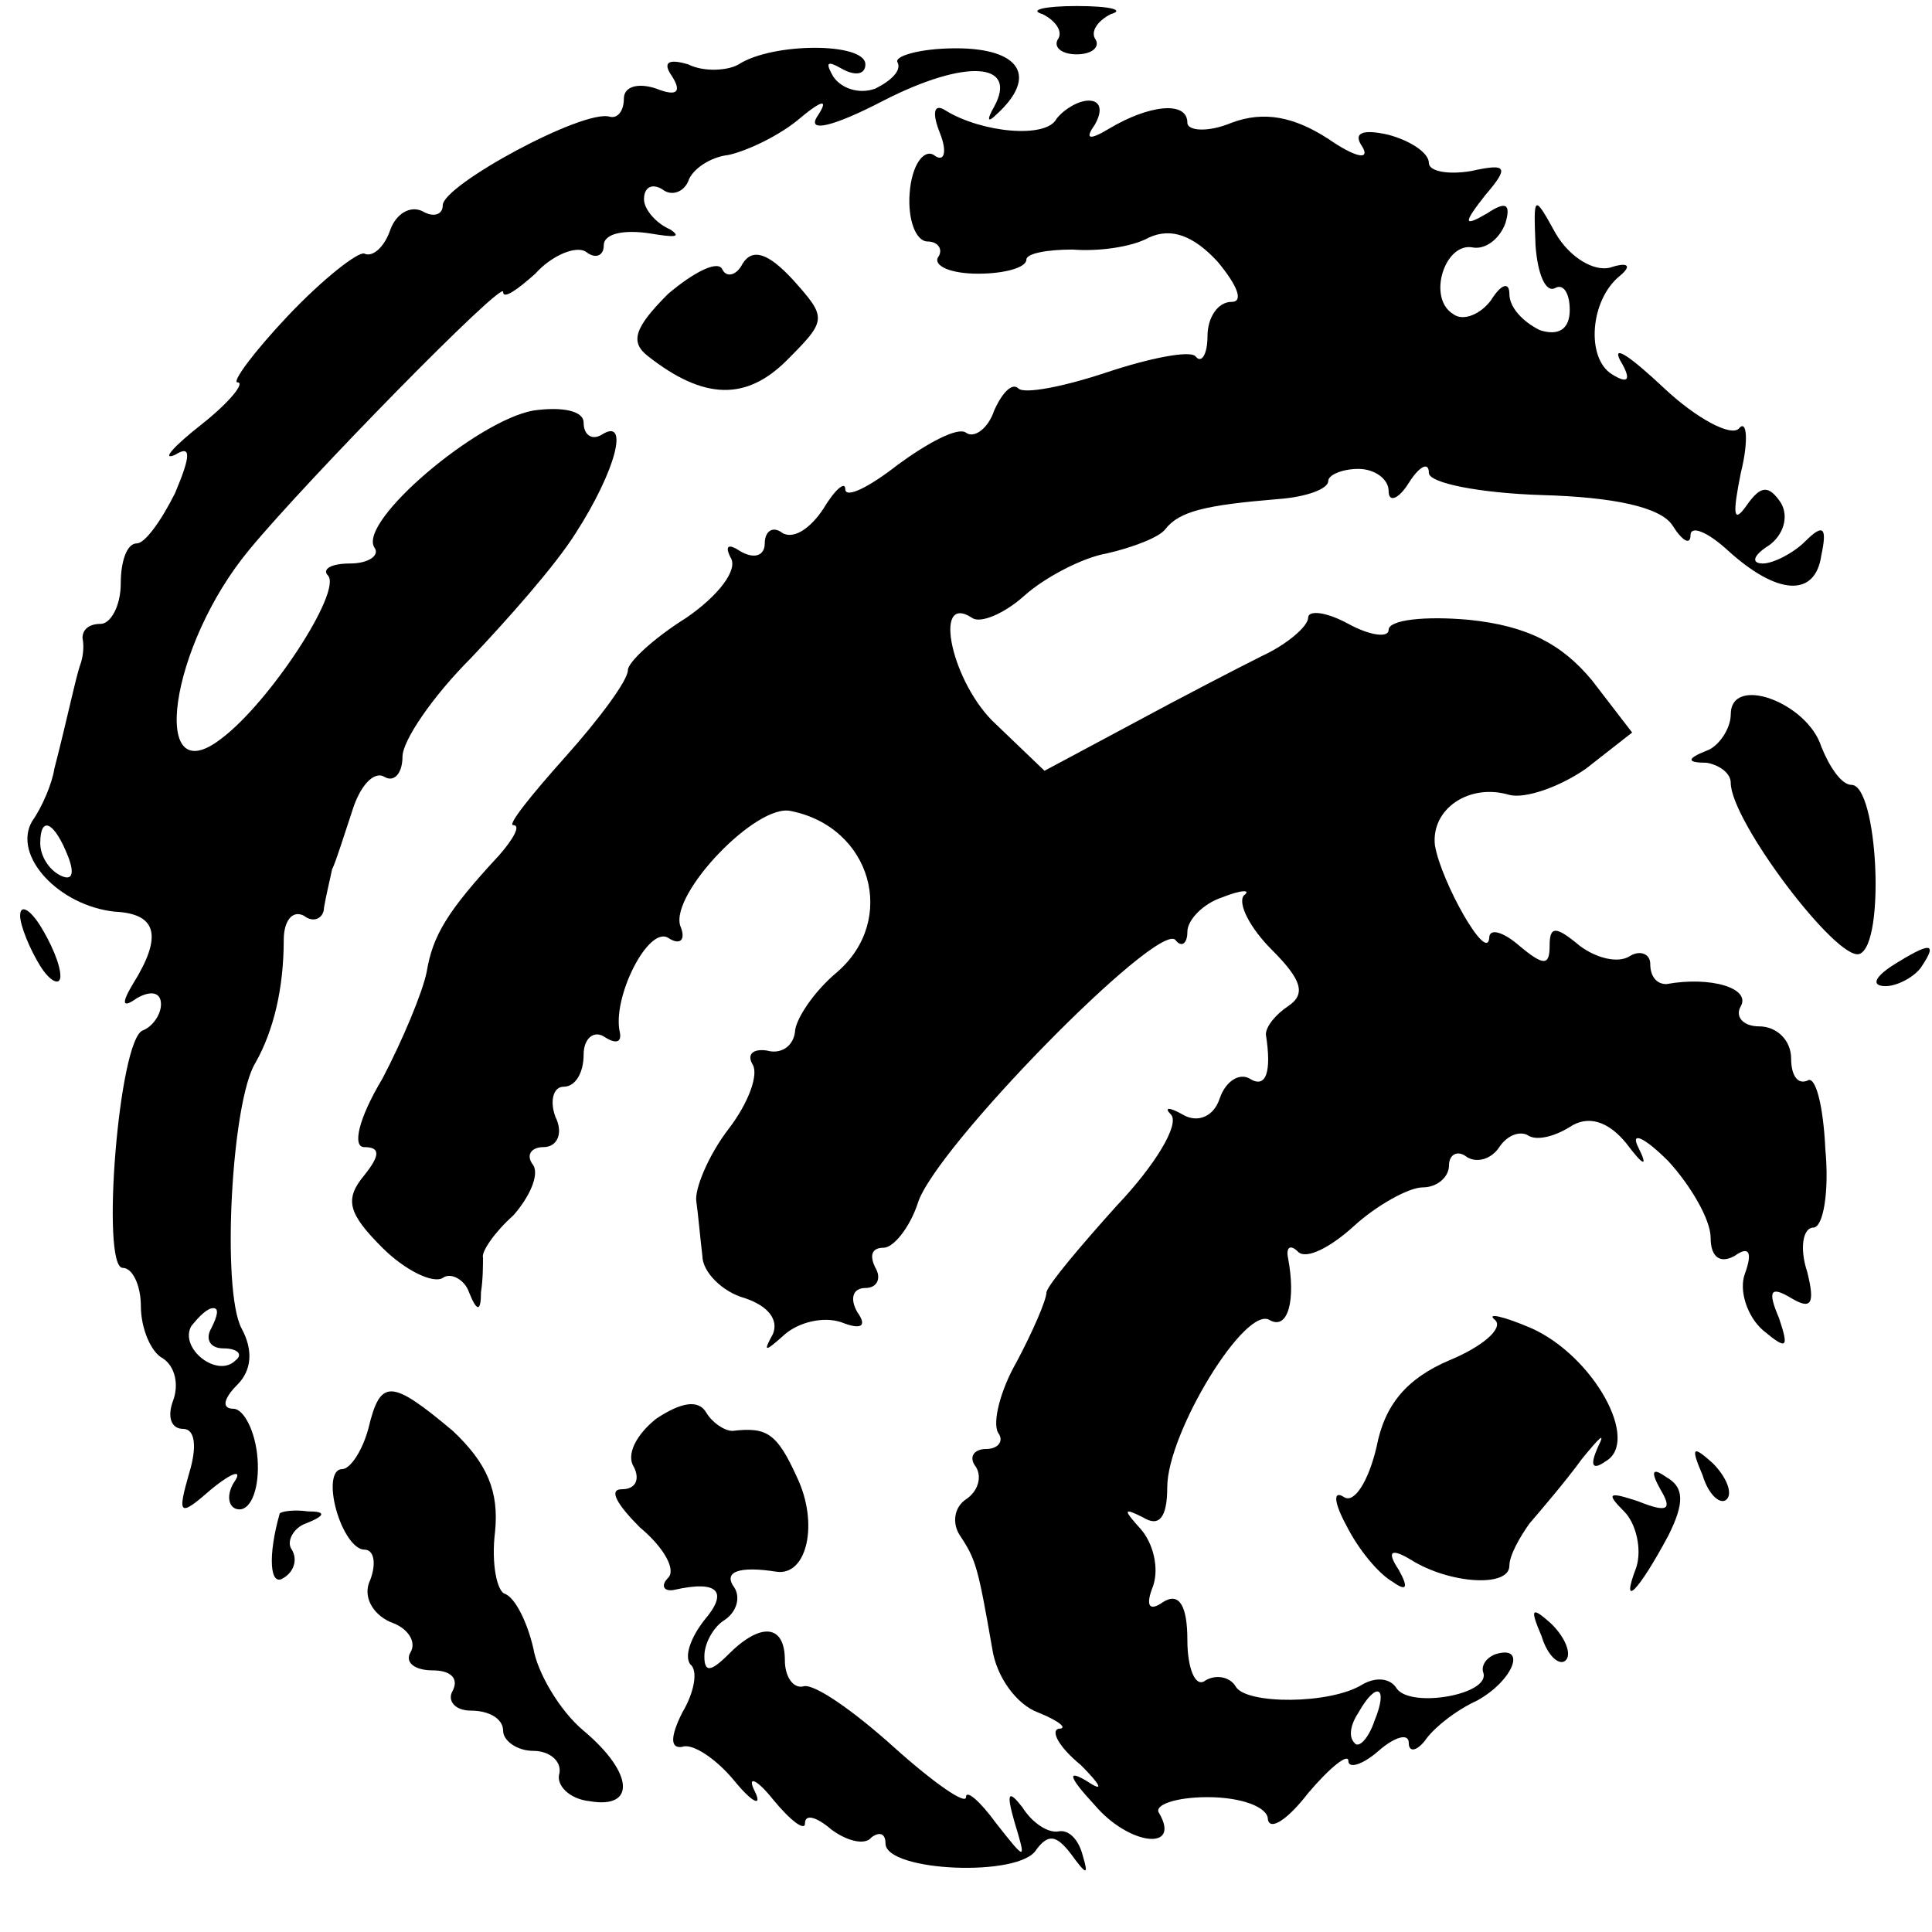
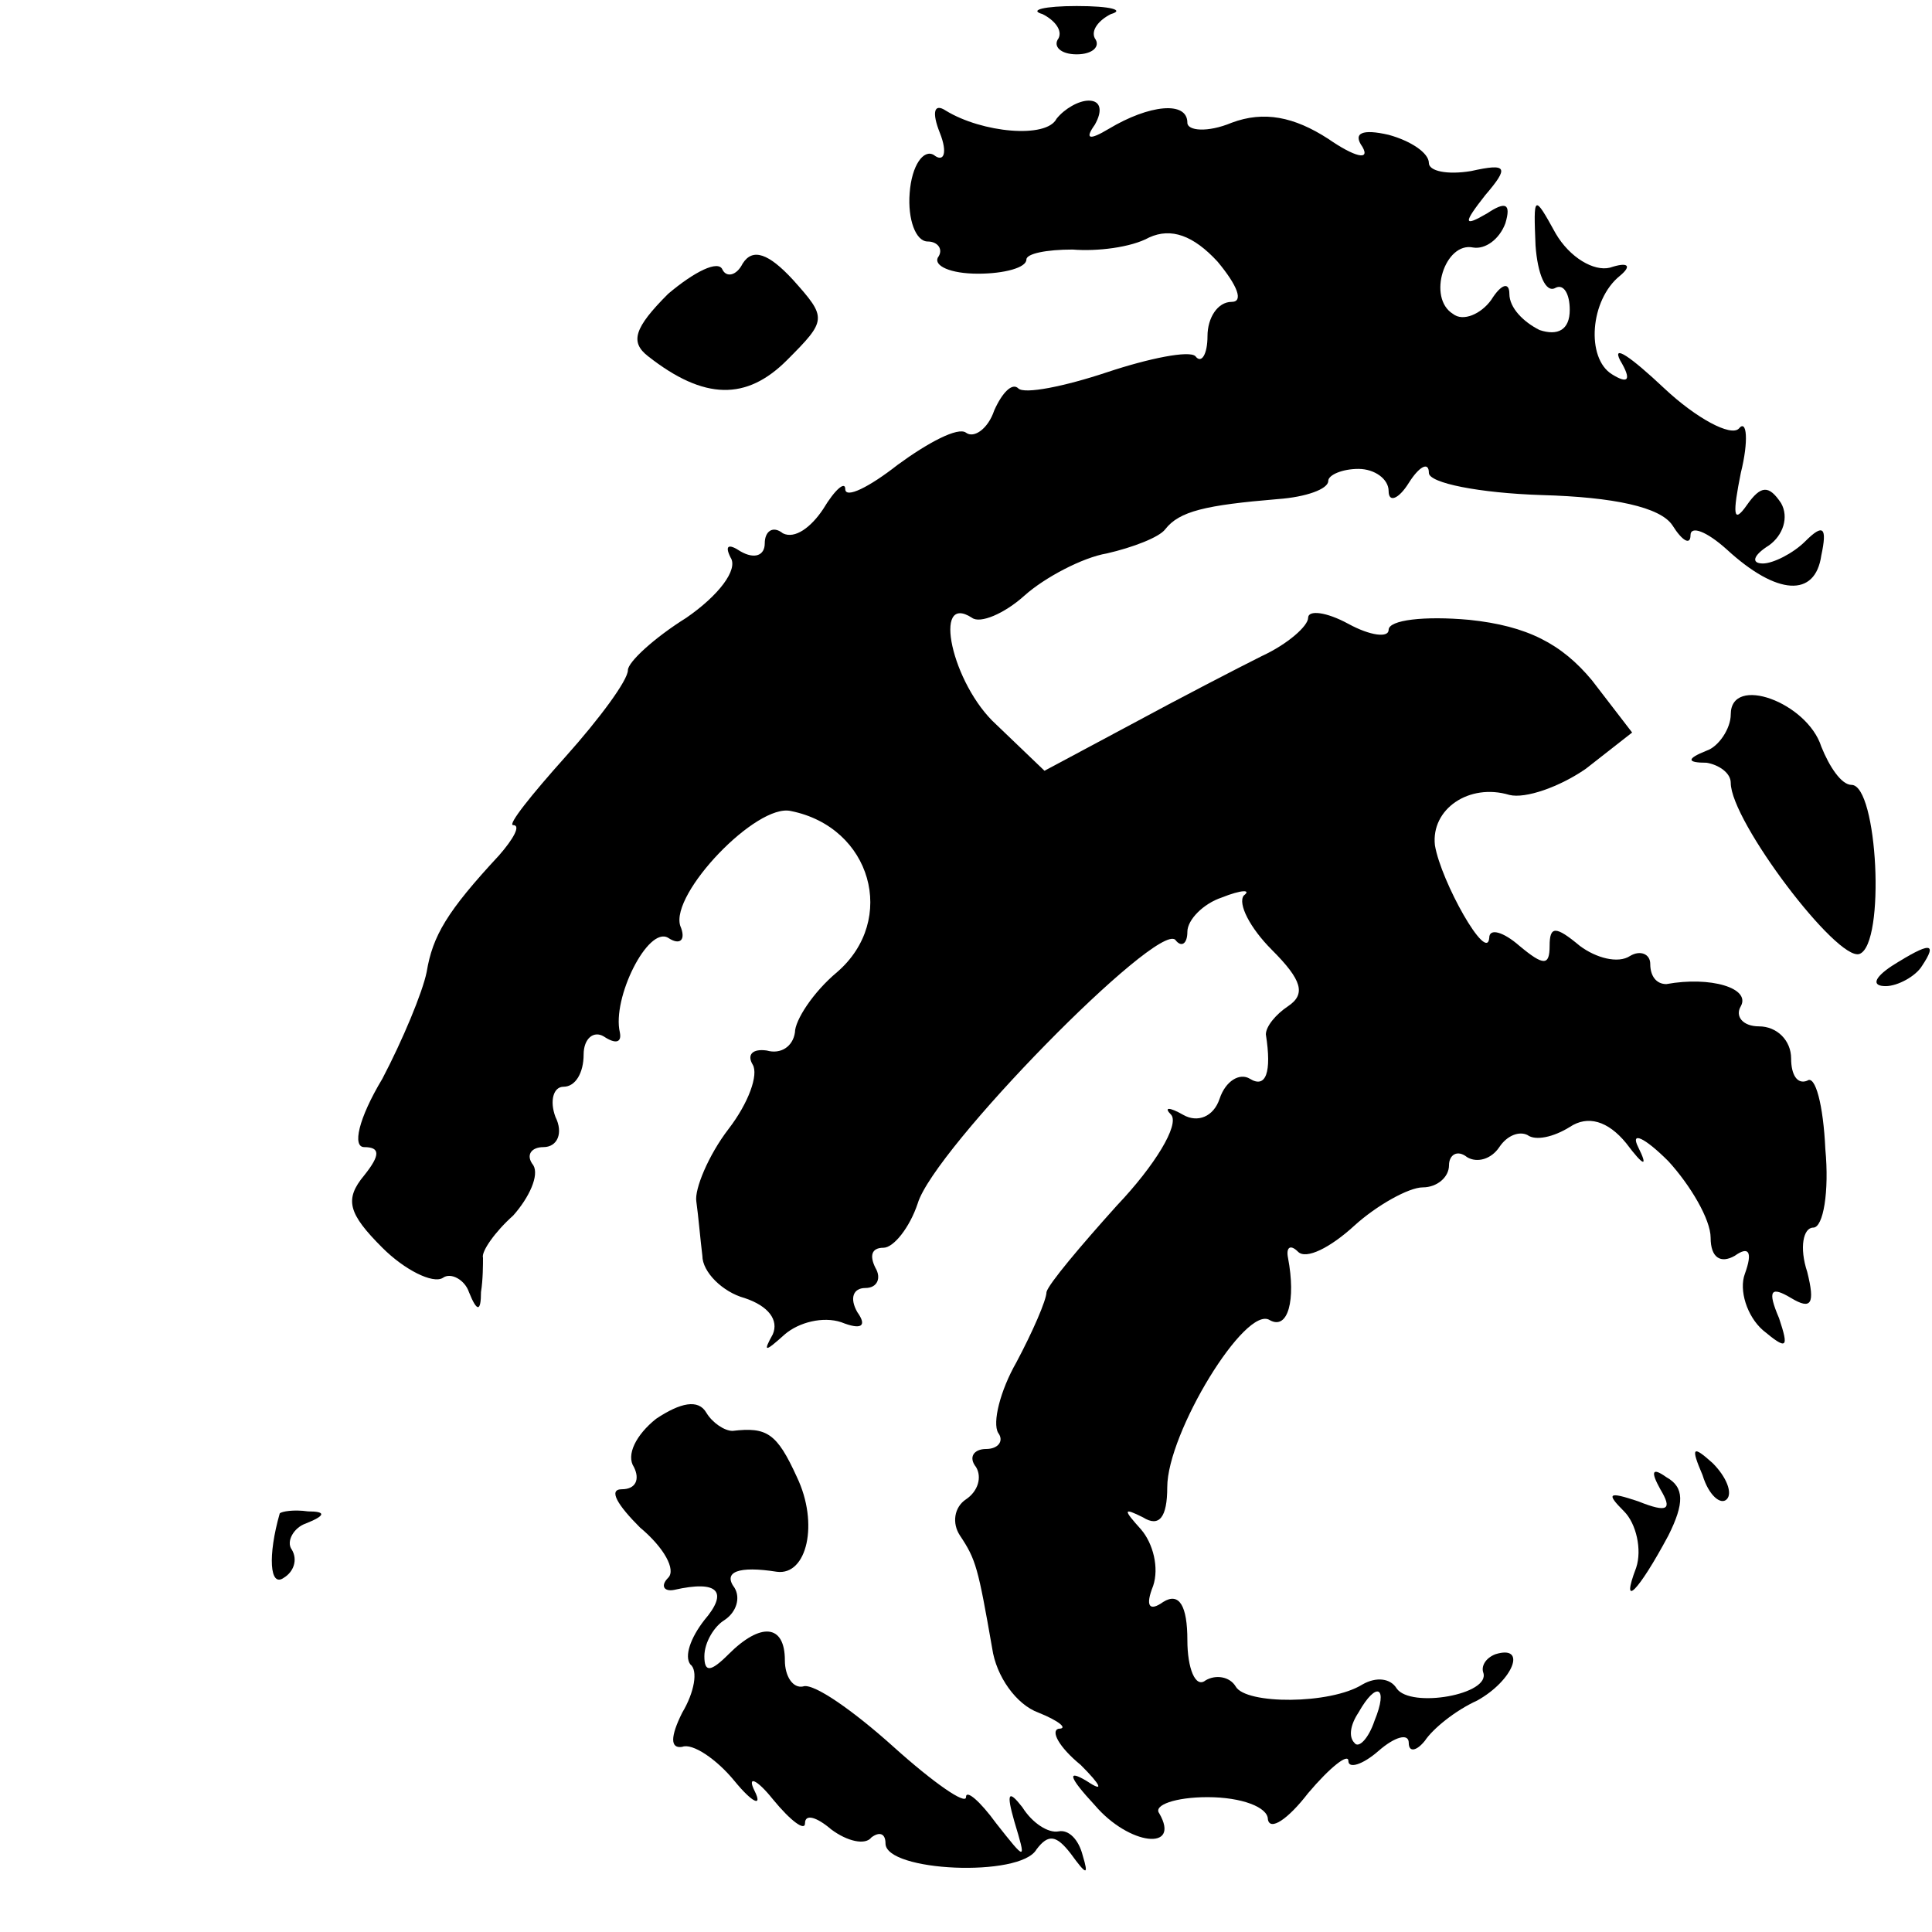
<svg xmlns="http://www.w3.org/2000/svg" version="1.0" width="96pt" height="96pt" viewBox="0 0 96 96" preserveAspectRatio="xMidYMid meet">
  <g transform="translate(0,96) scale(0.1,-0.1)" fill="#000000" stroke="none">
    <path d="M518 953 c6 -3 10 -8 8 -12 -3 -4 1 -8 9 -8 8 0 12 4 9 8 -2 4 2 9 8 12 7 2 0 4 -17 4 -16 0 -24 -2 -17 -4z" />
-     <path d="M367 928 c-5 -3 -17 -4 -25 0 -10 3 -13 1 -8 -6 5 -8 2 -10 -8 -6 -9 3 -16 1 -16 -5 0 -6 -3 -10 -7 -9 -13 4 -83 -34 -83 -44 0 -5 -5 -6 -10 -3 -6 3 -13 -1 -16 -9 -3 -9 -9 -14 -13 -12 -3 1 -20 -12 -38 -31 -17 -18 -28 -33 -25 -33 4 0 -4 -10 -18 -21 -14 -11 -20 -18 -13 -15 8 5 8 0 0 -19 -7 -14 -15 -25 -19 -25 -5 0 -8 -9 -8 -20 0 -11 -5 -20 -10 -20 -6 0 -9 -3 -9 -7 1 -5 0 -10 -1 -13 -2 -5 -7 -29 -13 -52 -1 -7 -6 -19 -11 -26 -10 -17 13 -42 41 -45 21 -1 24 -12 9 -36 -6 -10 -5 -12 2 -7 7 4 12 3 12 -3 0 -5 -4 -11 -9 -13 -12 -4 -21 -118 -10 -118 5 0 9 -9 9 -19 0 -11 5 -23 11 -26 6 -4 8 -13 5 -21 -3 -8 -1 -14 5 -14 6 0 7 -9 3 -22 -6 -21 -5 -22 11 -8 11 9 16 10 11 3 -4 -7 -2 -13 3 -13 6 0 10 11 9 25 -1 14 -7 25 -12 25 -6 0 -5 5 2 12 7 7 8 17 2 28 -10 19 -5 113 7 132 9 16 14 37 14 61 0 9 4 15 10 12 5 -4 10 -1 10 4 1 6 3 14 4 19 2 4 6 17 10 29 4 13 11 20 16 17 5 -3 9 2 9 10 0 8 15 30 34 49 18 19 42 46 52 62 20 31 27 58 13 49 -5 -3 -9 0 -9 6 0 6 -11 8 -25 6 -28 -5 -87 -55 -79 -68 3 -4 -3 -8 -12 -8 -10 0 -14 -3 -11 -6 7 -8 -29 -63 -53 -81 -36 -28 -26 46 14 94 28 34 126 134 126 128 0 -4 7 1 16 9 8 9 20 14 25 11 5 -4 9 -2 9 3 0 6 10 8 23 6 12 -2 16 -2 10 2 -7 3 -13 10 -13 15 0 6 4 8 9 5 5 -4 11 -1 13 4 2 6 11 12 20 13 9 2 24 9 34 17 13 11 16 11 10 2 -5 -8 8 -5 33 8 41 21 67 19 55 -3 -4 -7 -3 -8 1 -4 21 19 12 33 -20 33 -18 0 -31 -4 -29 -7 2 -4 -3 -9 -11 -13 -8 -3 -17 0 -21 6 -4 7 -3 8 4 4 7 -4 12 -3 12 2 0 11 -46 11 -63 0z m-333 -394 c3 -8 2 -12 -4 -9 -6 3 -10 10 -10 16 0 14 7 11 14 -7z m71 -234 c-3 -5 -1 -10 6 -10 7 0 10 -3 6 -6 -9 -9 -28 6 -22 17 4 5 8 9 11 9 3 0 2 -4 -1 -10z" />
    <path d="M467 894 c4 -10 2 -15 -3 -11 -5 3 -11 -5 -12 -19 -1 -13 3 -24 9 -24 5 0 8 -4 5 -8 -2 -4 6 -8 20 -8 13 0 24 3 24 7 0 3 10 5 23 5 12 -1 29 1 38 6 11 5 22 1 34 -12 10 -12 13 -20 7 -20 -7 0 -12 -8 -12 -17 0 -9 -3 -14 -6 -10 -3 3 -23 -1 -44 -8 -21 -7 -41 -11 -44 -8 -3 3 -8 -2 -12 -11 -3 -9 -10 -14 -14 -11 -4 3 -19 -5 -34 -16 -14 -11 -26 -17 -26 -12 0 4 -5 0 -11 -10 -6 -9 -14 -15 -20 -12 -5 4 -9 1 -9 -5 0 -6 -5 -8 -12 -4 -6 4 -8 3 -5 -3 4 -6 -6 -19 -22 -30 -16 -10 -29 -22 -29 -26 0 -5 -14 -24 -31 -43 -17 -19 -29 -34 -26 -34 4 0 0 -7 -7 -15 -26 -28 -33 -40 -36 -58 -2 -10 -12 -34 -22 -53 -12 -20 -15 -34 -9 -34 8 0 8 -4 0 -14 -10 -12 -8 -19 9 -36 11 -11 25 -18 30 -15 4 3 11 -1 13 -7 4 -10 6 -10 6 0 1 6 1 14 1 17 -1 3 6 13 15 21 8 9 13 20 10 25 -4 5 -1 9 5 9 7 0 10 7 6 15 -3 8 -1 15 4 15 6 0 10 7 10 16 0 8 5 12 10 9 6 -4 9 -3 8 2 -4 17 14 53 24 47 6 -4 9 -1 6 6 -5 16 38 61 55 57 40 -8 53 -54 23 -80 -12 -10 -21 -24 -21 -30 -1 -7 -7 -11 -14 -9 -7 1 -10 -2 -7 -7 3 -5 -2 -19 -12 -32 -10 -13 -17 -30 -16 -36 1 -7 2 -19 3 -27 0 -8 10 -18 21 -21 12 -4 17 -11 14 -18 -5 -9 -4 -9 6 0 7 6 19 9 28 6 10 -4 13 -2 8 5 -4 7 -2 12 4 12 6 0 8 5 5 10 -3 6 -2 10 4 10 5 0 13 10 17 22 8 27 119 140 128 131 3 -4 6 -2 6 4 0 6 8 14 17 17 10 4 15 4 11 1 -3 -4 3 -16 14 -27 15 -15 17 -22 8 -28 -6 -4 -11 -10 -11 -14 3 -19 0 -27 -8 -22 -5 3 -12 -1 -15 -10 -3 -9 -11 -12 -18 -8 -7 4 -10 4 -6 0 4 -5 -8 -25 -27 -45 -18 -20 -34 -39 -35 -43 0 -4 -7 -20 -15 -35 -8 -14 -12 -30 -9 -35 3 -4 0 -8 -6 -8 -6 0 -9 -4 -5 -9 3 -5 1 -12 -5 -16 -6 -4 -7 -12 -3 -18 8 -12 9 -16 16 -56 2 -14 12 -28 23 -32 10 -4 15 -8 10 -8 -4 -1 0 -9 11 -18 10 -10 12 -14 3 -8 -10 6 -9 2 4 -12 17 -20 43 -23 32 -4 -3 4 8 8 24 8 17 0 30 -5 30 -11 1 -6 10 0 20 13 11 13 20 20 20 16 0 -4 7 -2 15 5 8 7 15 9 15 4 0 -5 4 -4 8 1 4 6 15 15 26 20 18 10 25 28 9 23 -5 -2 -7 -6 -6 -9 4 -11 -36 -18 -43 -8 -3 5 -10 6 -17 2 -16 -10 -58 -10 -63 -1 -3 5 -10 6 -15 3 -5 -4 -9 6 -9 20 0 17 -4 24 -12 19 -7 -5 -9 -2 -5 8 3 9 0 21 -6 28 -9 10 -9 11 1 6 8 -5 12 0 12 15 0 27 39 91 51 83 9 -5 13 10 9 31 -1 5 1 7 5 3 4 -4 16 2 28 13 11 10 27 19 34 19 7 0 13 5 13 11 0 5 4 8 9 4 5 -3 12 -1 16 5 4 6 10 8 14 6 4 -3 13 -1 21 4 9 6 19 3 28 -8 9 -12 11 -12 6 -2 -4 8 3 5 15 -7 11 -12 21 -29 21 -38 0 -10 5 -13 12 -9 7 5 9 2 5 -9 -3 -8 1 -21 9 -28 12 -10 13 -9 8 6 -6 14 -4 16 6 10 10 -6 12 -3 8 13 -4 12 -2 22 3 22 5 0 8 18 6 39 -1 22 -5 37 -9 34 -5 -2 -8 3 -8 11 0 9 -7 16 -16 16 -8 0 -12 5 -9 10 5 9 -15 15 -37 11 -5 0 -8 4 -8 10 0 5 -5 7 -10 4 -6 -4 -17 -1 -25 5 -12 10 -15 10 -15 0 0 -10 -3 -10 -15 0 -8 7 -15 9 -15 4 -1 -13 -24 28 -27 46 -2 18 17 31 37 25 8 -2 25 4 38 13 l23 18 -20 26 c-15 18 -32 27 -61 30 -22 2 -40 0 -40 -5 0 -4 -9 -3 -20 3 -11 6 -20 7 -20 3 0 -4 -10 -13 -23 -19 -12 -6 -41 -21 -65 -34 l-43 -23 -24 23 c-22 20 -32 66 -12 53 4 -3 16 2 26 11 10 9 29 19 41 21 13 3 26 8 29 12 7 9 20 12 56 15 14 1 25 5 25 9 0 3 7 6 15 6 8 0 15 -5 15 -11 0 -6 5 -4 10 4 5 8 10 11 10 5 0 -5 25 -10 56 -11 36 -1 59 -6 65 -15 5 -8 9 -10 9 -5 0 5 8 2 18 -7 25 -23 44 -24 47 -3 3 14 1 16 -8 7 -6 -6 -16 -11 -21 -11 -6 0 -5 4 3 9 7 5 10 14 6 21 -6 9 -10 9 -17 -1 -7 -10 -7 -4 -3 16 4 16 3 27 -1 22 -4 -4 -21 5 -37 20 -17 16 -26 22 -22 14 6 -10 4 -12 -4 -7 -13 8 -11 37 4 49 6 5 4 7 -5 4 -8 -2 -20 5 -27 17 -11 20 -11 19 -10 -6 1 -14 5 -24 10 -21 4 2 7 -3 7 -11 0 -10 -6 -13 -15 -10 -8 4 -15 11 -15 18 0 6 -4 5 -9 -3 -5 -7 -14 -11 -19 -7 -13 8 -4 36 10 33 6 -1 13 4 16 12 3 10 0 11 -9 5 -12 -7 -12 -5 -1 9 12 14 11 16 -7 12 -12 -2 -21 0 -21 4 0 5 -9 11 -20 14 -13 3 -18 1 -13 -6 4 -7 -4 -5 -17 4 -17 11 -32 14 -48 8 -12 -5 -22 -4 -22 0 0 11 -19 9 -39 -3 -10 -6 -12 -5 -7 2 4 7 3 12 -3 12 -5 0 -12 -4 -16 -9 -5 -10 -37 -7 -55 4 -6 4 -7 -1 -3 -11z m216 -789 c-3 -9 -8 -14 -10 -11 -3 3 -2 9 2 15 9 16 15 13 8 -4z" />
    <path d="M332 814 c-17 -17 -19 -24 -10 -31 28 -22 49 -22 69 -2 20 20 20 21 3 40 -12 13 -20 16 -25 8 -3 -6 -8 -7 -10 -3 -2 5 -14 -1 -27 -12z" />
    <path d="M860 605 c0 -7 -6 -16 -12 -18 -10 -4 -10 -6 0 -6 6 -1 12 -5 12 -10 0 -19 53 -89 64 -85 13 5 9 84 -4 84 -5 0 -11 9 -15 19 -7 22 -45 36 -45 16z" />
-     <path d="M10 505 c0 -5 5 -17 10 -25 5 -8 10 -10 10 -5 0 6 -5 17 -10 25 -5 8 -10 11 -10 5z" />
    <path d="M940 480 c-9 -6 -10 -10 -3 -10 6 0 15 5 18 10 8 12 4 12 -15 0z" />
-     <path d="M743 304 c4 -4 -6 -13 -23 -20 -21 -9 -32 -22 -36 -43 -4 -17 -11 -28 -16 -25 -6 4 -5 -3 1 -14 6 -12 16 -24 23 -28 7 -5 8 -3 3 6 -6 9 -4 11 6 5 19 -12 49 -14 49 -3 0 5 5 14 10 21 6 7 18 21 26 32 9 11 12 14 8 6 -4 -9 -3 -12 4 -7 17 10 -6 52 -37 66 -14 6 -23 8 -18 4z" />
-     <path d="M183 250 c-3 -11 -9 -20 -13 -20 -5 0 -6 -9 -3 -20 3 -11 9 -20 14 -20 5 0 6 -7 3 -15 -4 -8 1 -17 10 -21 9 -3 13 -10 10 -15 -3 -5 2 -9 11 -9 9 0 13 -4 10 -10 -3 -5 1 -10 9 -10 9 0 16 -4 16 -10 0 -5 7 -10 15 -10 8 0 14 -5 13 -11 -2 -6 5 -13 15 -14 23 -4 22 14 -3 35 -12 10 -23 29 -25 41 -3 13 -9 25 -14 27 -4 1 -7 15 -5 31 2 20 -4 34 -21 50 -31 26 -36 26 -42 1z" />
+     <path d="M743 304 z" />
    <path d="M326 255 c-10 -8 -15 -18 -11 -24 3 -6 1 -11 -6 -11 -7 0 -2 -8 9 -19 12 -10 18 -21 14 -25 -4 -4 -2 -7 3 -6 22 5 27 -1 15 -15 -7 -9 -10 -18 -7 -22 4 -3 2 -14 -4 -24 -6 -12 -6 -18 0 -17 5 2 17 -6 26 -17 9 -11 14 -13 10 -5 -4 8 1 6 9 -4 9 -11 16 -16 16 -12 0 5 6 3 13 -3 8 -6 17 -8 20 -4 4 3 7 2 7 -3 0 -14 67 -17 75 -3 6 8 10 7 17 -2 8 -11 9 -11 6 -1 -2 8 -7 13 -12 12 -5 -1 -13 4 -18 12 -7 9 -8 7 -4 -7 6 -20 6 -20 -9 -1 -8 11 -15 17 -15 13 0 -4 -16 7 -36 25 -20 18 -40 32 -45 30 -5 -1 -9 5 -9 13 0 18 -12 19 -28 3 -9 -9 -12 -9 -12 -1 0 7 5 15 10 18 6 4 8 11 5 16 -6 8 2 11 21 8 15 -2 21 24 10 47 -10 22 -15 25 -32 23 -4 0 -10 4 -13 9 -4 7 -13 5 -25 -3z" />
    <path d="M846 227 c3 -10 9 -15 12 -12 3 3 0 11 -7 18 -10 9 -11 8 -5 -6z" />
    <path d="M825 220 c6 -10 4 -12 -11 -6 -15 5 -16 4 -7 -5 6 -6 9 -19 6 -28 -8 -21 1 -12 16 16 8 16 8 24 -1 29 -7 5 -8 3 -3 -6z" />
    <path d="M139 208 c-6 -21 -5 -37 2 -32 5 3 7 9 4 14 -3 4 1 11 7 13 10 4 10 6 1 6 -7 1 -13 0 -14 -1z" />
-     <path d="M766 147 c3 -10 9 -15 12 -12 3 3 0 11 -7 18 -10 9 -11 8 -5 -6z" />
  </g>
</svg>